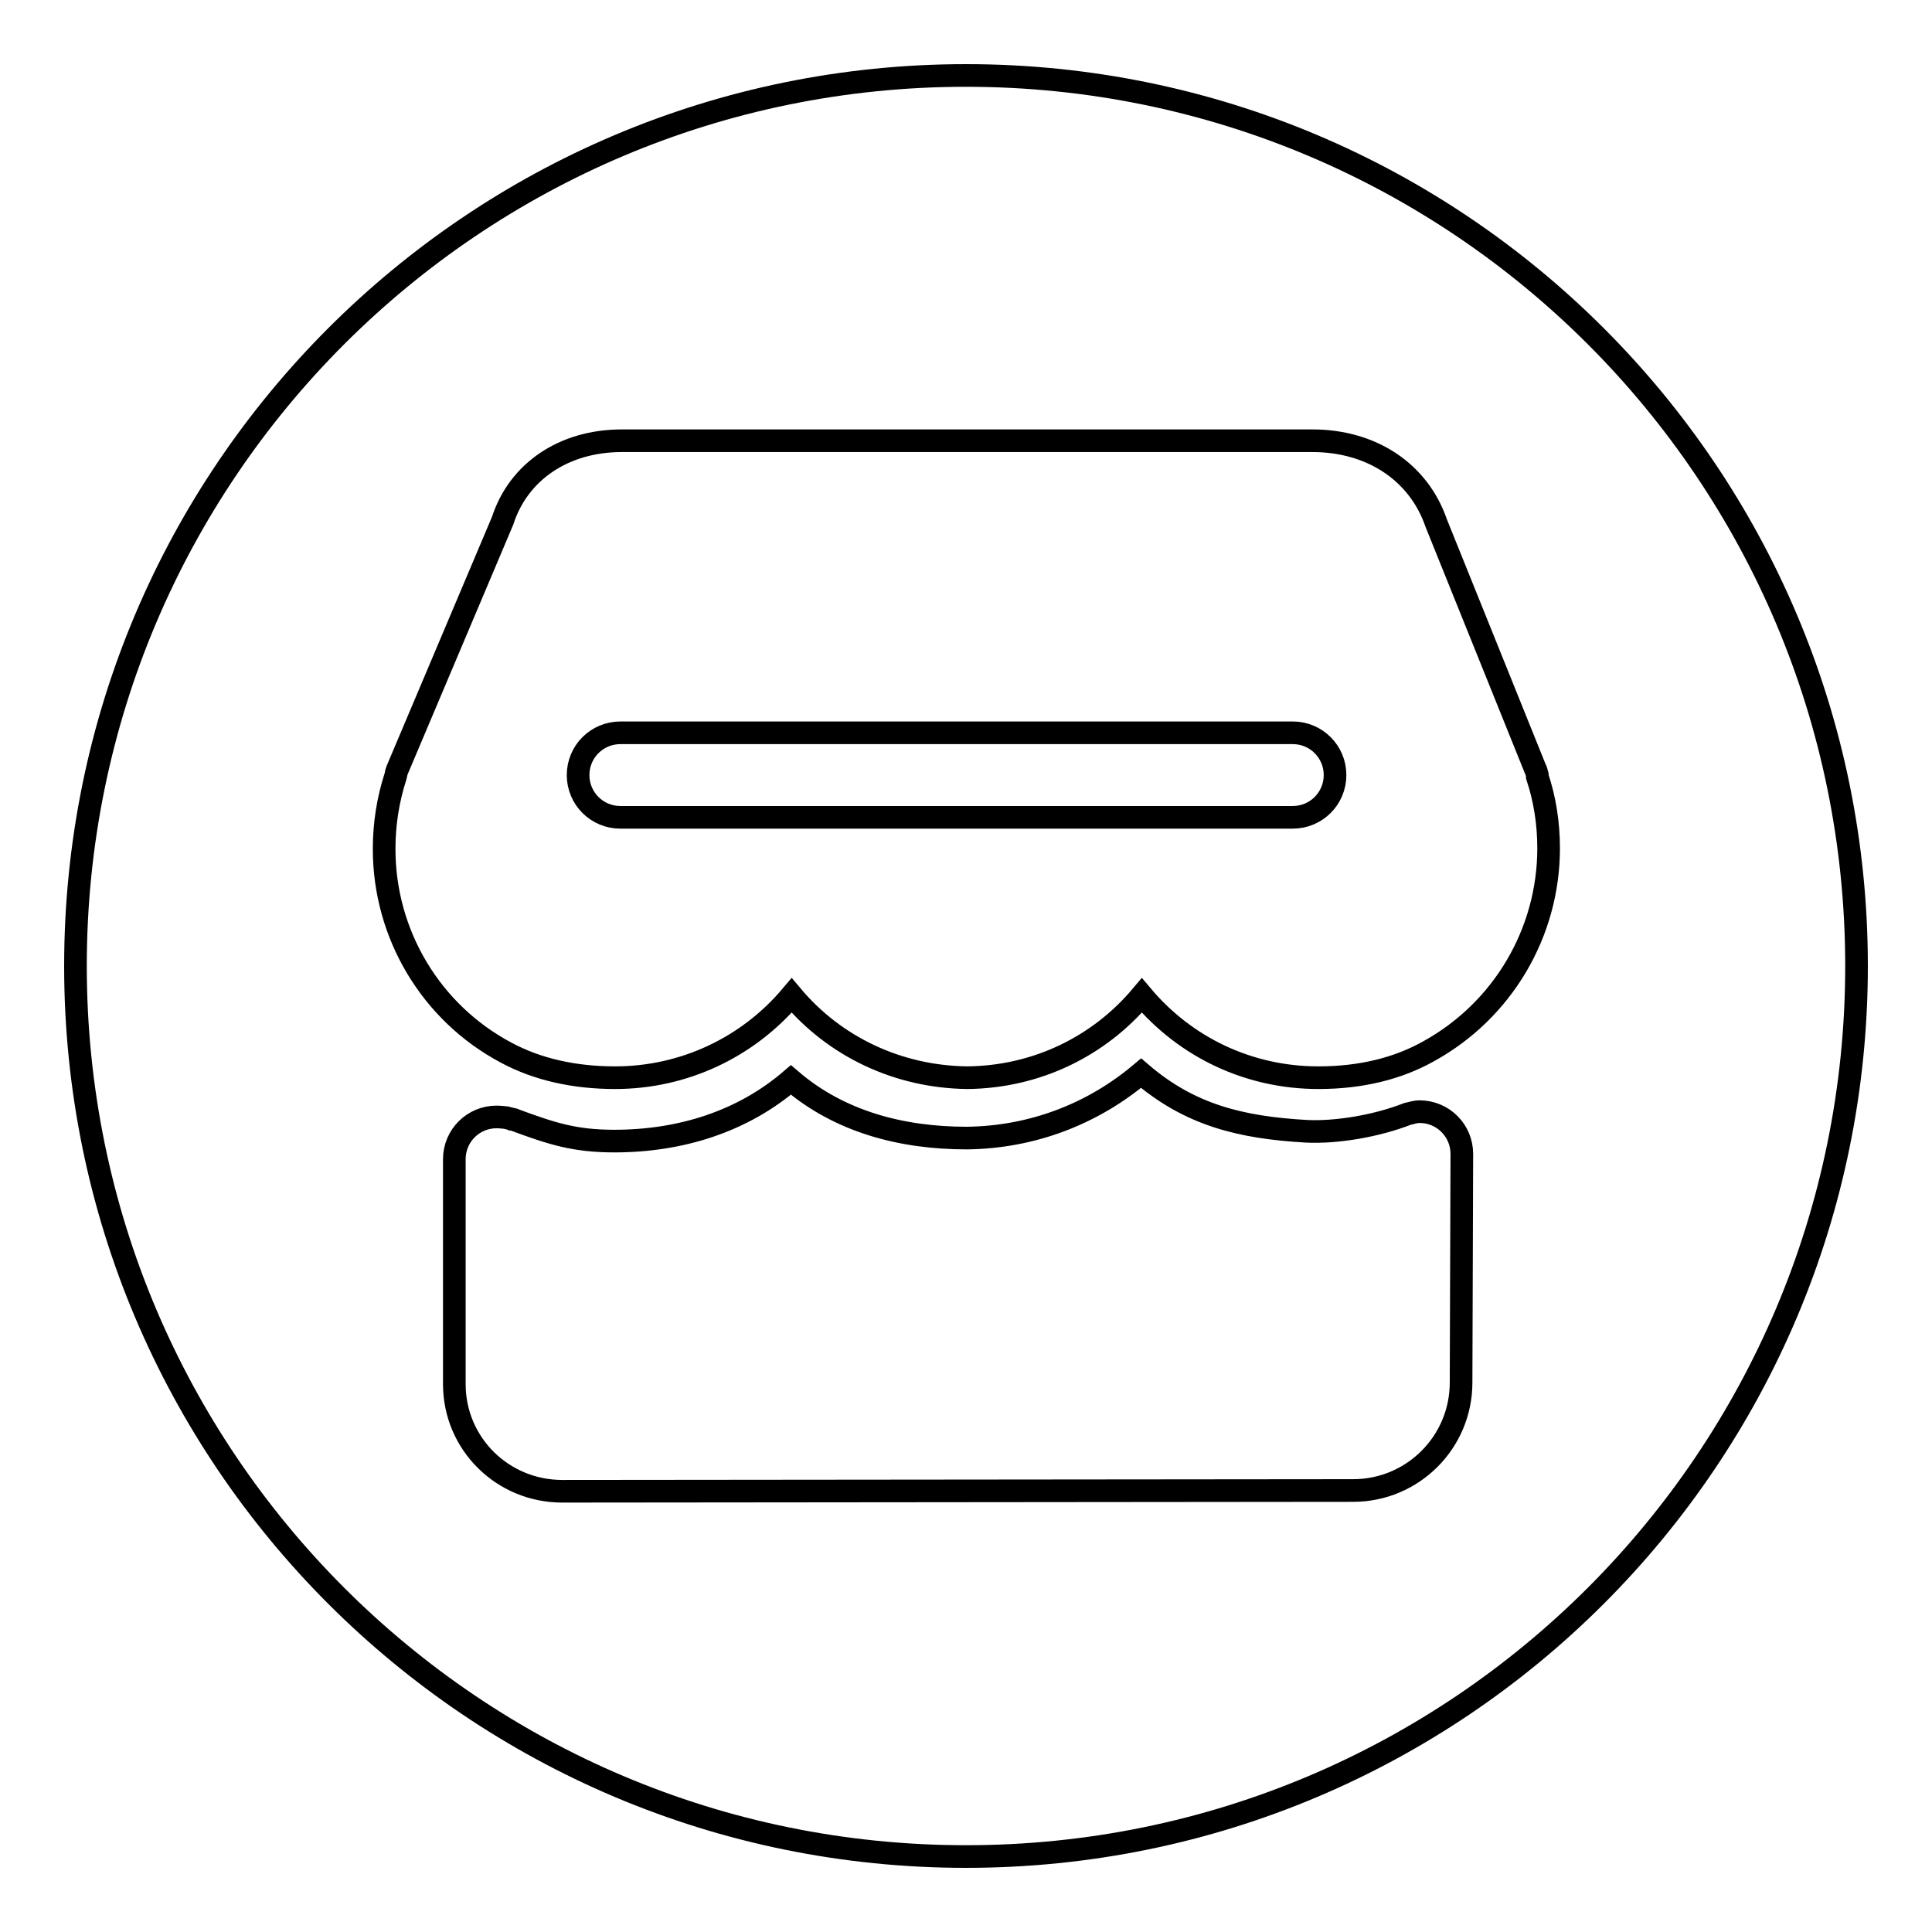
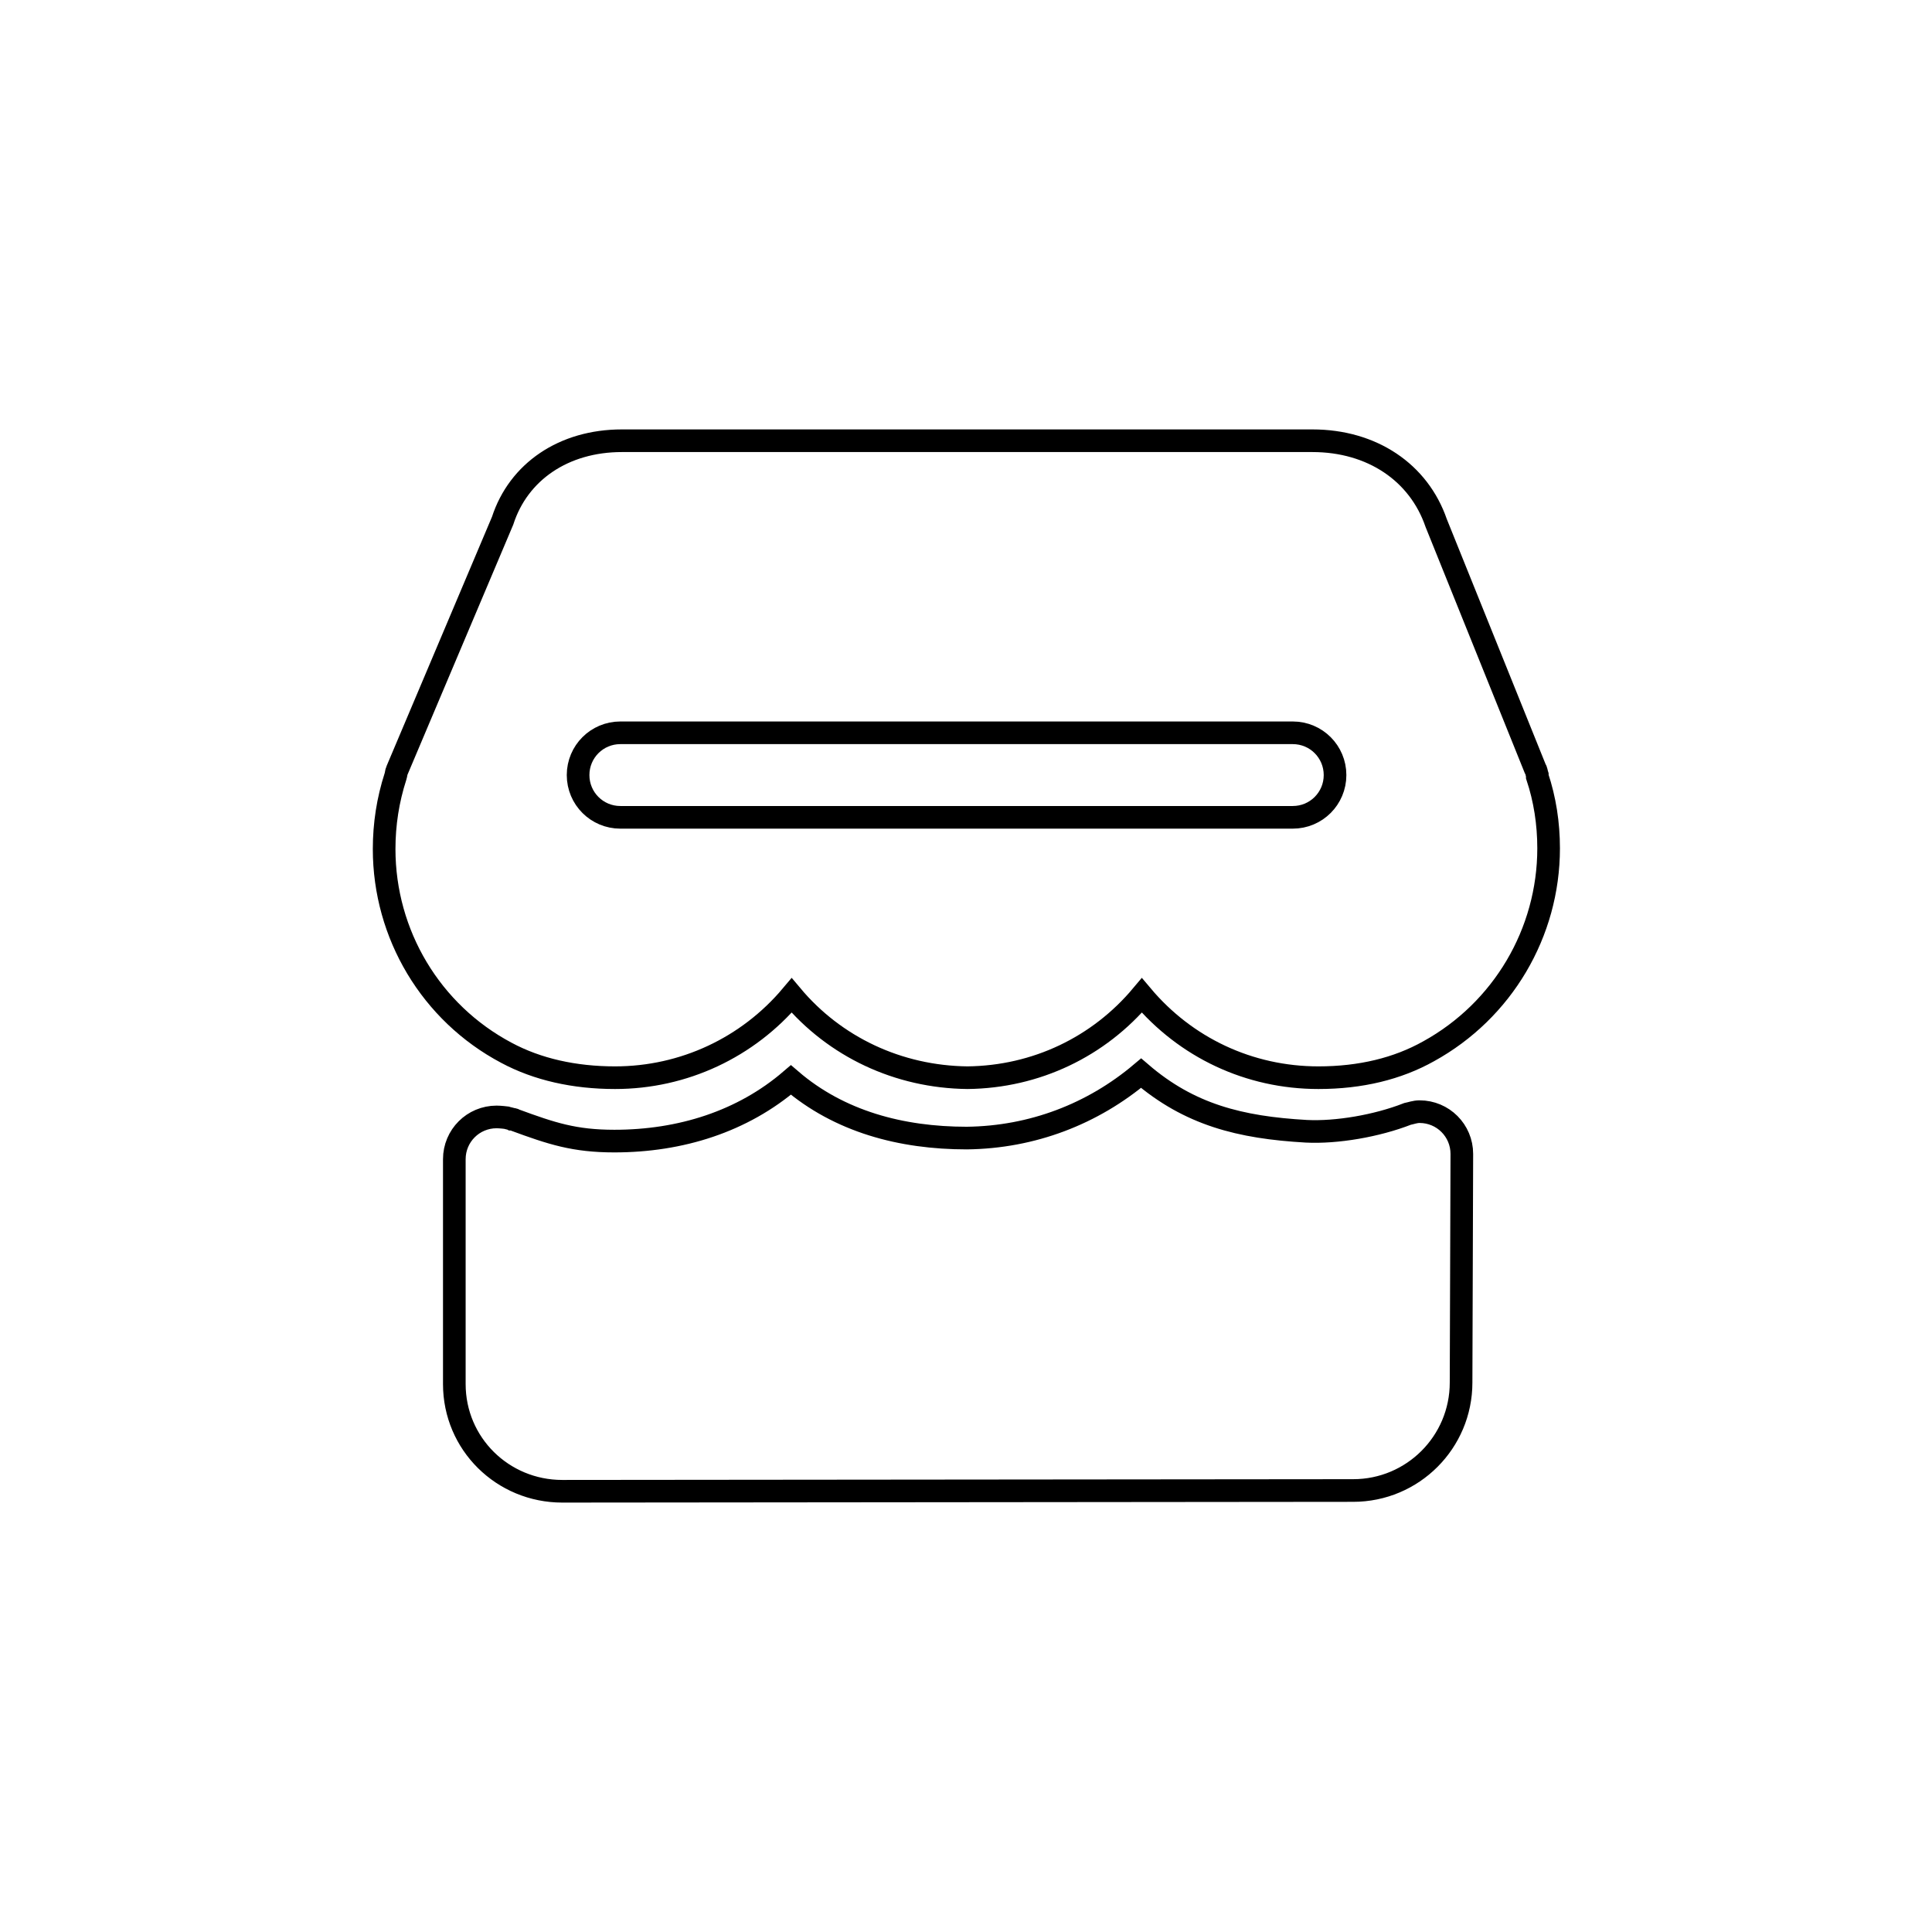
<svg xmlns="http://www.w3.org/2000/svg" version="1.1" x="0px" y="0px" viewBox="0 0 256 256" enable-background="new 0 0 256 256" xml:space="preserve">
  <g>
    <g>
-       <path stroke-width="3" fill-opacity="0" stroke="#000000" d="M128,10C62.8,10,10,62.8,10,128c0,65.2,52.8,118,118,118c65.2,0,118-52.8,118-118C246,62.8,193.2,10,128,10z" />
      <path stroke-width="3" fill-opacity="0" stroke="#000000" d="M203.7,102.9c0-0.1,0-0.2,0-0.2c-0.1-0.3-0.1-0.6-0.3-0.9l-13.1-32.5c-2.3-6.7-8.5-10.9-16.4-10.9H82.4c-7.7,0-13.7,4.1-15.8,10.6l-14,33.1c-0.1,0.2-0.1,0.5-0.2,0.8c-1,3.1-1.5,6.3-1.5,9.6c0,11.3,6.2,21.7,16.2,27c4.1,2.2,9,3.3,14.4,3.3h0c9.1,0,17.6-4,23.4-10.9c5.7,6.8,14.1,10.8,23.3,10.9c9.1-0.1,17.4-4.1,23.1-10.9c5.8,6.9,14.2,10.9,23.4,10.9c5.6,0,10.5-1.2,14.6-3.5c9.8-5.4,15.9-15.7,15.9-26.9C205.2,109.1,204.7,105.9,203.7,102.9L203.7,102.9z M171.3,108.3H82.2c-3.1,0-5.6-2.5-5.6-5.6c0-3.1,2.5-5.6,5.6-5.6h89.1c3.1,0,5.6,2.5,5.6,5.6C176.9,105.8,174.4,108.3,171.3,108.3L171.3,108.3z M193.7,152.9c0-3.1-2.5-5.6-5.6-5.6c-0.6,0-1.1,0.2-1.6,0.3l0,0c-4.1,1.6-9.4,2.5-13.4,2.3c-8.8-0.5-15.5-2.2-21.9-7.7c-6.4,5.4-14.4,8.5-23.1,8.6c-8.7,0-16.9-2.2-23.3-7.7c-6.4,5.5-14.6,8.1-23.4,8.1h0c-5.3,0-8.3-1-13.2-2.8c-0.1-0.1-0.3-0.1-0.4-0.1c-0.2-0.1-0.4-0.1-0.7-0.2c0,0-0.8-0.1-1.3-0.1l0,0c-3.1,0-5.6,2.5-5.6,5.6l0,29.8c0,7.9,6.4,14.2,14.3,14.2l104.8-0.1c7.9,0,14.3-6.4,14.3-14.3L193.7,152.9L193.7,152.9z" />
    </g>
  </g>
</svg>